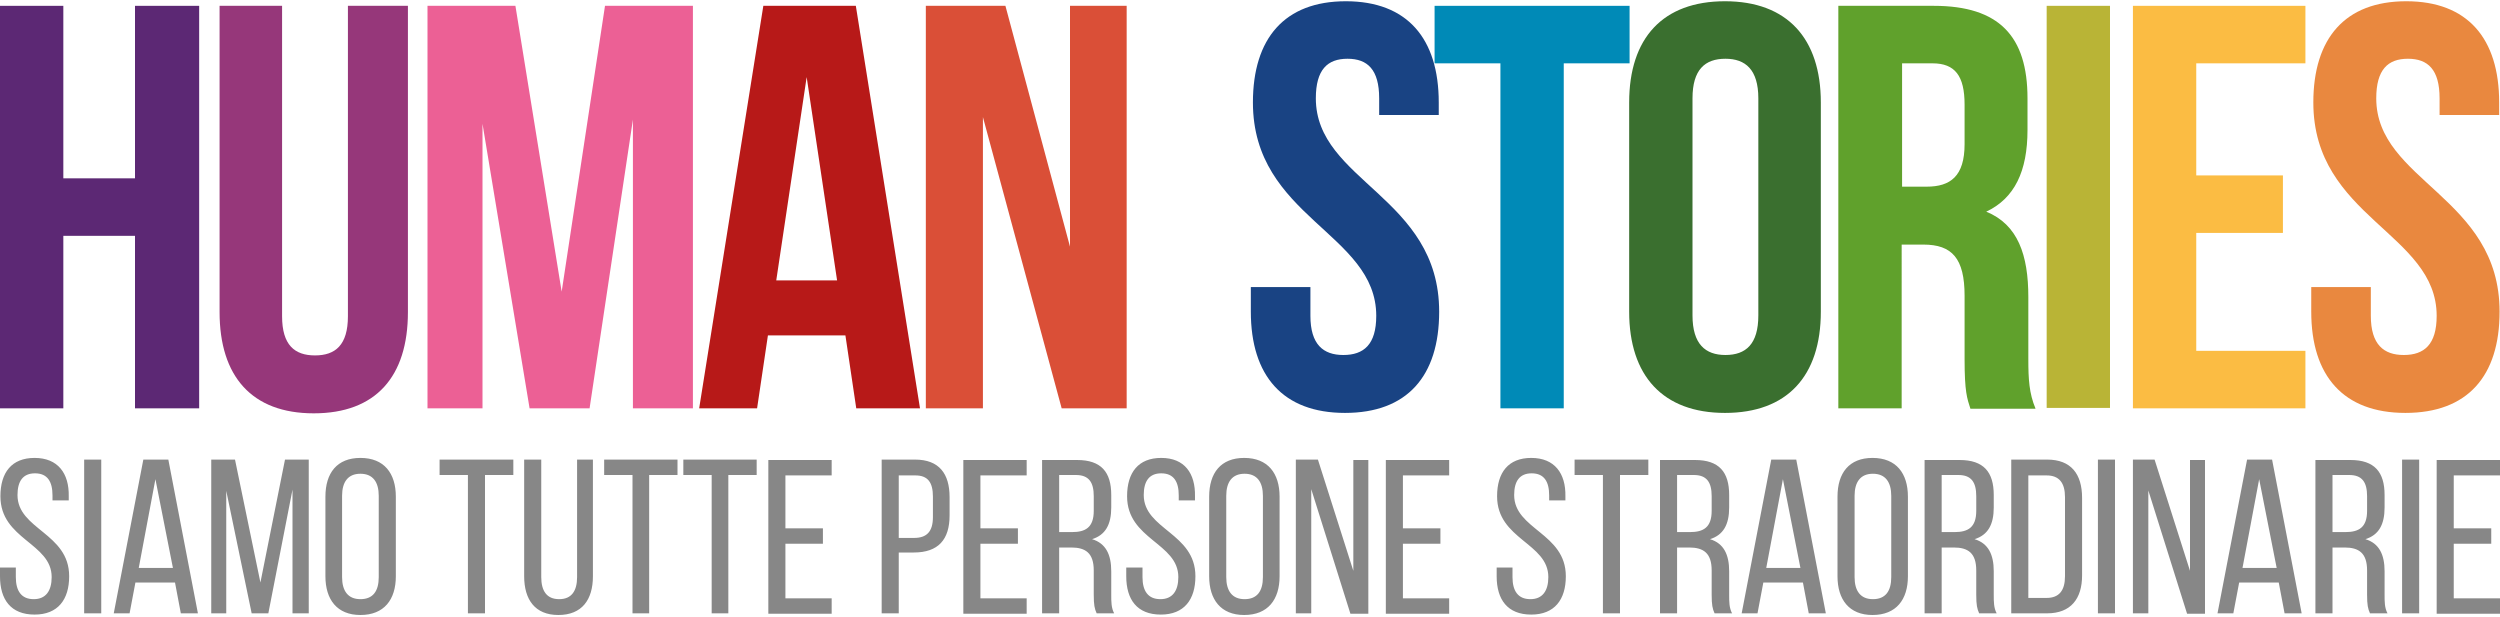
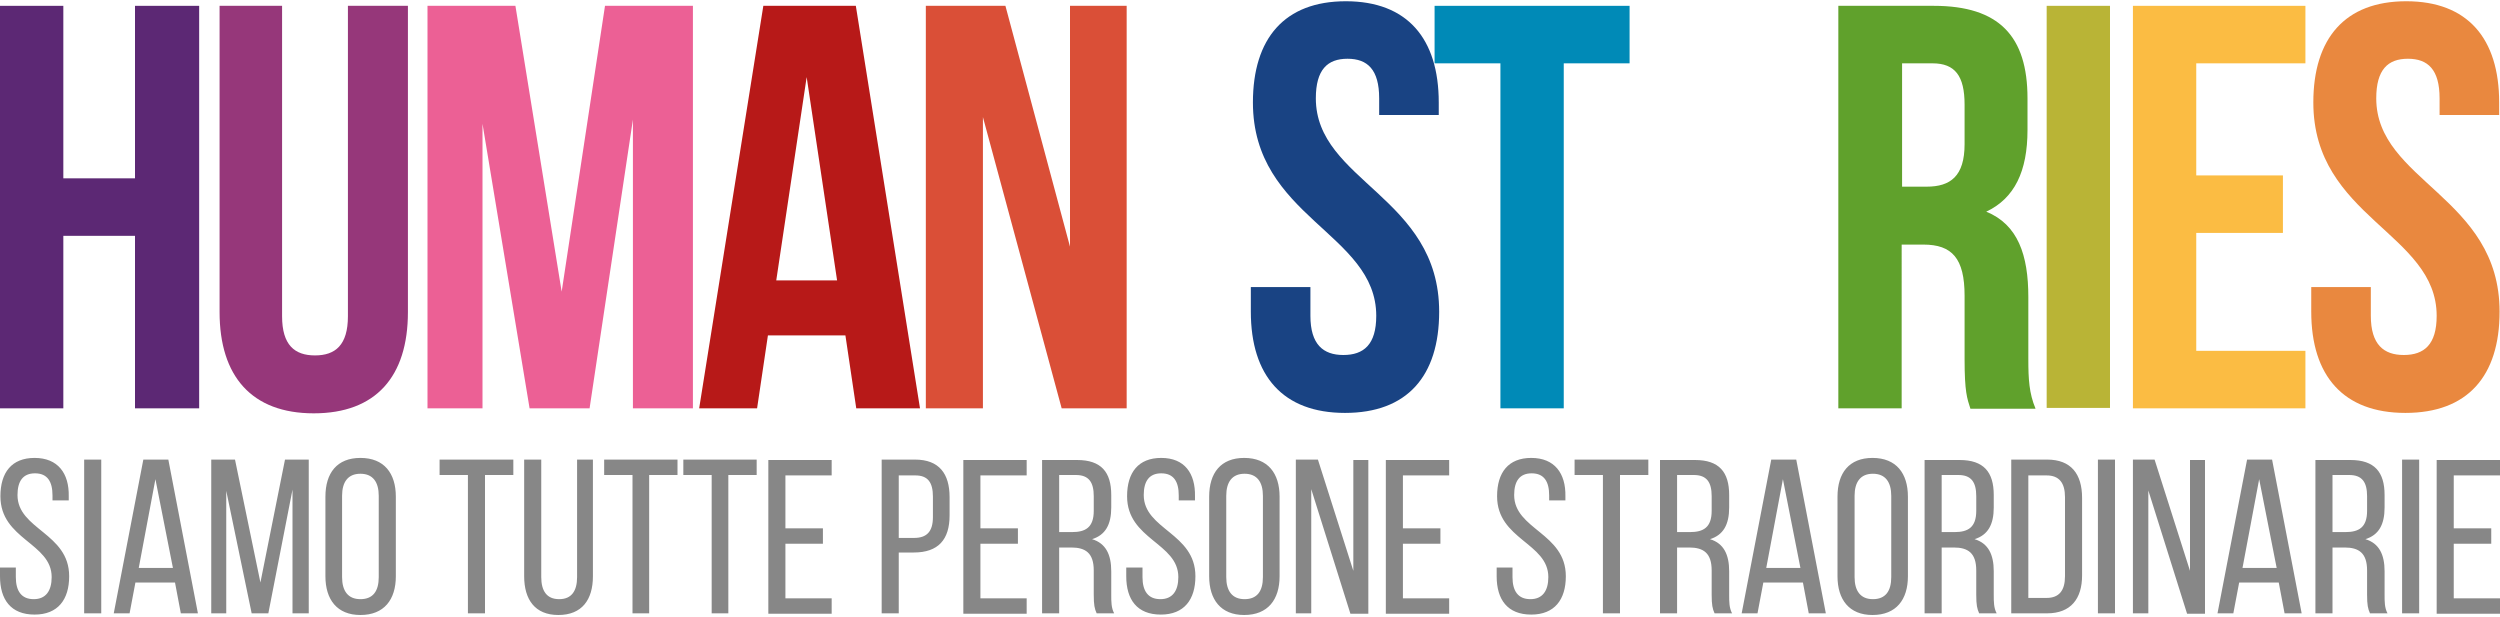
<svg xmlns="http://www.w3.org/2000/svg" version="1.1" id="Livello_1" x="0px" y="0px" viewBox="0 0 600 148" style="enable-background:new 0 0 600 148;" xml:space="preserve">
  <style type="text/css">
	.st0{fill:#E9883F;}
	.st1{fill:#FBBC43;}
	.st2{fill:#B9B436;}
	.st3{fill:#60A12C;}
	.st4{fill:#3A6F2F;}
	.st5{fill:#008AB7;}
	.st6{fill:#194383;}
	.st7{fill:#DA4F37;}
	.st8{fill:#B71918;}
	.st9{fill:#EC6095;}
	.st10{fill:#96377A;}
	.st11{fill:#5C2874;}
	.st12{fill:#878787;}
</style>
  <g>
    <g>
      <path class="st0" d="M555.2,24.6c0,27.6,29.6,31.3,29.6,51.2c0,6.9-3,9.4-7.9,9.4c-4.8,0-7.9-2.5-7.9-9.4v-6.9h-14.3v5.9    c0,15.4,7.7,24.3,22.6,24.3c14.9,0,22.6-8.8,22.6-24.3c0-27.6-29.6-31.3-29.6-51.2c0-6.9,2.8-9.5,7.6-9.5c4.8,0,7.6,2.6,7.6,9.5v4    h14.3v-3c0-15.4-7.6-24.3-22.3-24.3S555.2,9.2,555.2,24.6" />
    </g>
    <polygon class="st1" points="527.1,15.2 553.3,15.2 553.3,1.4 511.9,1.4 511.9,98 553.3,98 553.3,84.2 527.1,84.2 527.1,55.9    547.9,55.9 547.9,42.1 527.1,42.1  " />
    <rect x="491.2" y="1.4" class="st2" width="15.2" height="96.5" />
    <g>
      <path class="st3" d="M463.8,15.2c5.4,0,7.7,3,7.7,9.9v9.5c0,7.7-3.4,10.2-9.1,10.2h-5.9V15.2H463.8z M488.5,98    c-1.5-3.6-1.7-7-1.7-11.7V71.3c0-10.1-2.5-17.4-10.1-20.5c6.8-3.2,9.9-9.7,9.9-19.6v-7.6c0-14.9-6.8-22.2-22.5-22.2h-22.9V98h15.2    V58.7h5.2c6.9,0,9.9,3.3,9.9,12.3v15.2c0,7.9,0.6,9.4,1.4,11.9H488.5z" />
-       <path class="st4" d="M391,74.8c0,15.4,8.1,24.3,23,24.3c14.9,0,23-8.8,23-24.3V24.6c0-15.4-8.1-24.3-23-24.3    c-14.9,0-23,8.8-23,24.3V74.8z M406.2,23.6c0-6.9,3-9.5,7.9-9.5c4.8,0,7.9,2.6,7.9,9.5v52.1c0,6.9-3,9.5-7.9,9.5    c-4.8,0-7.9-2.6-7.9-9.5V23.6z" />
    </g>
    <polygon class="st5" points="344.3,15.2 360.1,15.2 360.1,98 375.3,98 375.3,15.2 391.1,15.2 391.1,1.4 344.3,1.4  " />
    <g>
      <path class="st6" d="M300.7,24.6c0,27.6,29.6,31.3,29.6,51.2c0,6.9-3,9.4-7.9,9.4c-4.8,0-7.9-2.5-7.9-9.4v-6.9h-14.3v5.9    c0,15.4,7.7,24.3,22.6,24.3c14.9,0,22.6-8.8,22.6-24.3c0-27.6-29.6-31.3-29.6-51.2c0-6.9,2.8-9.5,7.6-9.5c4.8,0,7.6,2.6,7.6,9.5v4    h14.3v-3c0-15.4-7.6-24.3-22.3-24.3C308.3,0.3,300.7,9.2,300.7,24.6" />
    </g>
    <polygon class="st7" points="254.8,98 270.4,98 270.4,1.4 256.8,1.4 256.8,59.2 241.3,1.4 222.2,1.4 222.2,98 235.9,98 235.9,28.1     " />
    <path class="st8" d="M193.6,18.5l7.3,48.8h-14.6L193.6,18.5z M205.4,1.4h-22.2L167.8,98h13.9l2.6-17.5h18.6l2.6,17.5h15.3   L205.4,1.4z" />
    <polygon class="st9" points="123.7,1.4 102.6,1.4 102.6,98 115.8,98 115.8,29.7 127.1,98 141.5,98 151.9,28.7 151.9,98 166.3,98    166.3,1.4 145.2,1.4 134.8,70  " />
    <g>
      <path class="st10" d="M52.7,1.4v73.5c0,15.4,7.7,24.3,22.6,24.3s22.6-8.8,22.6-24.3V1.4H83.5v74.5c0,6.9-3,9.4-7.9,9.4    s-7.9-2.5-7.9-9.4V1.4H52.7z" />
    </g>
    <polygon class="st11" points="32.4,1.4 32.4,42.8 15.2,42.8 15.2,1.4 0,1.4 0,98 15.2,98 15.2,56.6 32.4,56.6 32.4,98 47.8,98    47.8,1.4  " />
    <g>
      <path class="st12" d="M588.9,126.7v-12.6H600v-3.7h-15.2v36.9H600v-3.7h-11.1v-13.1h9v-3.7H588.9z M576.5,147.2h4.1v-36.9h-4.1    V147.2z M559.8,127.7v-13.7h4c3.1,0,4.3,1.7,4.3,5.1v3.5c0,4-2,5.1-5.2,5.1H559.8z M555.7,110.3v36.9h4.1v-15.8h2.9    c3.4,0,5.4,1.3,5.4,5.5v5.8c0,2.5,0.2,3.4,0.7,4.5h4.2c-0.7-1.3-0.7-2.8-0.7-4.4v-5.7c0-4-1.3-6.7-4.6-7.7c3.2-1,4.6-3.5,4.6-7.6    v-3c0-5.5-2.4-8.4-8.2-8.4H555.7z M542.2,115l4.2,21.3h-8.2L542.2,115z M546.9,139.8l1.4,7.4h4.1l-7.1-36.9h-6l-7.1,36.9h3.8    l1.4-7.4H546.9z M515.5,117.4l9.4,29.9h4.3v-36.9h-3.6V137l-8.5-26.7h-5.2v36.9h3.7V117.4z M503.5,147.2h4.1v-36.9h-4.1V147.2z     M486.8,143.5v-29.4h4.4c3,0,4.4,1.8,4.4,5.2v19c0,3.4-1.4,5.2-4.4,5.2H486.8z M482.7,110.3v36.9h8.6c5.7,0,8.4-3.5,8.4-9.1v-18.6    c0-5.7-2.6-9.2-8.4-9.2H482.7z M466,127.7v-13.7h4c3.1,0,4.3,1.7,4.3,5.1v3.5c0,4-2,5.1-5.2,5.1H466z M461.9,110.3v36.9h4.1v-15.8    h2.9c3.4,0,5.4,1.3,5.4,5.5v5.8c0,2.5,0.2,3.4,0.7,4.5h4.2c-0.7-1.3-0.7-2.8-0.7-4.4v-5.7c0-4-1.3-6.7-4.6-7.7    c3.2-1,4.6-3.5,4.6-7.6v-3c0-5.5-2.4-8.4-8.2-8.4H461.9z M445.1,119c0-3.3,1.4-5.3,4.4-5.3c3,0,4.4,2,4.4,5.3v19.5    c0,3.4-1.4,5.3-4.4,5.3c-3,0-4.4-2-4.4-5.3V119z M441,138.3c0,5.6,2.8,9.3,8.4,9.3c5.7,0,8.5-3.7,8.5-9.3v-19.1    c0-5.6-2.8-9.3-8.5-9.3c-5.6,0-8.4,3.6-8.4,9.3V138.3z M427.9,115l4.2,21.3h-8.2L427.9,115z M432.7,139.8l1.4,7.4h4.1l-7.1-36.9    h-6l-7.1,36.9h3.8l1.4-7.4H432.7z M402.5,127.7v-13.7h4c3.1,0,4.3,1.7,4.3,5.1v3.5c0,4-2,5.1-5.2,5.1H402.5z M398.4,110.3v36.9    h4.1v-15.8h2.9c3.4,0,5.4,1.3,5.4,5.5v5.8c0,2.5,0.2,3.4,0.7,4.5h4.2c-0.7-1.3-0.7-2.8-0.7-4.4v-5.7c0-4-1.3-6.7-4.6-7.7    c3.2-1,4.6-3.5,4.6-7.6v-3c0-5.5-2.4-8.4-8.2-8.4H398.4z M388.8,147.2v-33.2h6.8v-3.7h-17.7v3.7h6.8v33.2H388.8z M367.5,109.9    c-5.5,0-8.2,3.5-8.2,9.2c0,10.4,12.3,11.2,12.3,19.4c0,3.3-1.4,5.3-4.3,5.3c-3,0-4.3-2-4.3-5.3v-2.3h-3.8v2.1    c0,5.6,2.6,9.2,8.3,9.2c5.6,0,8.3-3.6,8.3-9.2c0-10.4-12.4-11.2-12.4-19.5c0-3.3,1.3-5.2,4.2-5.2c3,0,4.2,2,4.2,5.3v1.2h3.9v-1    C375.8,113.6,373.1,109.9,367.5,109.9 M336.7,126.7v-12.6h11.1v-3.7h-15.2v36.9h15.2v-3.7h-11.1v-13.1h9v-3.7H336.7z M314.7,117.4    l9.4,29.9h4.3v-36.9h-3.6V137l-8.5-26.7H311v36.9h3.7V117.4z M294.3,119c0-3.3,1.4-5.3,4.4-5.3c3,0,4.4,2,4.4,5.3v19.5    c0,3.4-1.4,5.3-4.4,5.3c-3,0-4.4-2-4.4-5.3V119z M290.2,138.3c0,5.6,2.8,9.3,8.4,9.3c5.7,0,8.5-3.7,8.5-9.3v-19.1    c0-5.6-2.8-9.3-8.5-9.3c-5.6,0-8.4,3.6-8.4,9.3V138.3z M278.7,109.9c-5.5,0-8.2,3.5-8.2,9.2c0,10.4,12.3,11.2,12.3,19.4    c0,3.3-1.4,5.3-4.3,5.3c-3,0-4.3-2-4.3-5.3v-2.3h-3.9v2.1c0,5.6,2.6,9.2,8.3,9.2c5.6,0,8.3-3.6,8.3-9.2    c0-10.4-12.4-11.2-12.4-19.5c0-3.3,1.3-5.2,4.2-5.2c3,0,4.2,2,4.2,5.3v1.2h3.9v-1C286.9,113.6,284.3,109.9,278.7,109.9     M254.2,127.7v-13.7h4c3.1,0,4.3,1.7,4.3,5.1v3.5c0,4-2,5.1-5.2,5.1H254.2z M250.1,110.3v36.9h4.1v-15.8h2.9    c3.4,0,5.4,1.3,5.4,5.5v5.8c0,2.5,0.2,3.4,0.7,4.5h4.2c-0.7-1.3-0.7-2.8-0.7-4.4v-5.7c0-4-1.3-6.7-4.6-7.7c3.2-1,4.6-3.5,4.6-7.6    v-3c0-5.5-2.4-8.4-8.2-8.4H250.1z M235.3,126.7v-12.6h11.1v-3.7h-15.2v36.9h15.2v-3.7h-11.1v-13.1h9v-3.7H235.3z M215.7,129v-14.9    h4c3,0,4.2,1.7,4.2,5.1v4.9c0,3.5-1.5,5-4.5,5H215.7z M211.6,110.3v36.9h4.1v-14.6h3.6c5.9,0,8.6-3.1,8.6-8.9v-4.4    c0-5.6-2.5-9-8.3-9H211.6z M188.5,126.7v-12.6h11.1v-3.7h-15.2v36.9h15.2v-3.7h-11.1v-13.1h9v-3.7H188.5z M174.8,147.2v-33.2h6.8    v-3.7H164v3.7h6.8v33.2H174.8z M155.8,147.2v-33.2h6.8v-3.7H145v3.7h6.8v33.2H155.8z M129.9,110.3h-4.1v28c0,5.6,2.6,9.3,8.2,9.3    c5.7,0,8.3-3.7,8.3-9.3v-28h-3.8v28.2c0,3.3-1.3,5.3-4.3,5.3c-3,0-4.3-2-4.3-5.3V110.3z M116.4,147.2v-33.2h6.8v-3.7h-17.7v3.7    h6.8v33.2H116.4z M82.1,119c0-3.3,1.4-5.3,4.4-5.3c3,0,4.4,2,4.4,5.3v19.5c0,3.4-1.4,5.3-4.4,5.3c-3,0-4.4-2-4.4-5.3V119z     M78.1,138.3c0,5.6,2.8,9.3,8.4,9.3c5.7,0,8.5-3.7,8.5-9.3v-19.1c0-5.6-2.8-9.3-8.5-9.3c-5.6,0-8.4,3.6-8.4,9.3V138.3z     M70.2,117.5v29.7h3.9v-36.9h-5.7l-5.9,29.5l-6.1-29.5h-5.7v36.9h3.6v-29.4l6.1,29.4h4L70.2,117.5z M37.3,115l4.2,21.3h-8.2    L37.3,115z M42,139.8l1.4,7.4h4.1l-7.1-36.9h-6l-7.1,36.9h3.8l1.4-7.4H42z M20.2,147.2h4.1v-36.9h-4.1V147.2z M8.3,109.9    c-5.5,0-8.2,3.5-8.2,9.2c0,10.4,12.3,11.2,12.3,19.4c0,3.3-1.4,5.3-4.3,5.3c-3,0-4.3-2-4.3-5.3v-2.3H0v2.1c0,5.6,2.6,9.2,8.3,9.2    c5.6,0,8.3-3.6,8.3-9.2c0-10.4-12.4-11.2-12.4-19.5c0-3.3,1.3-5.2,4.2-5.2c3,0,4.2,2,4.2,5.3v1.2h3.9v-1    C16.6,113.6,13.9,109.9,8.3,109.9" />
    </g>
  </g>
</svg>